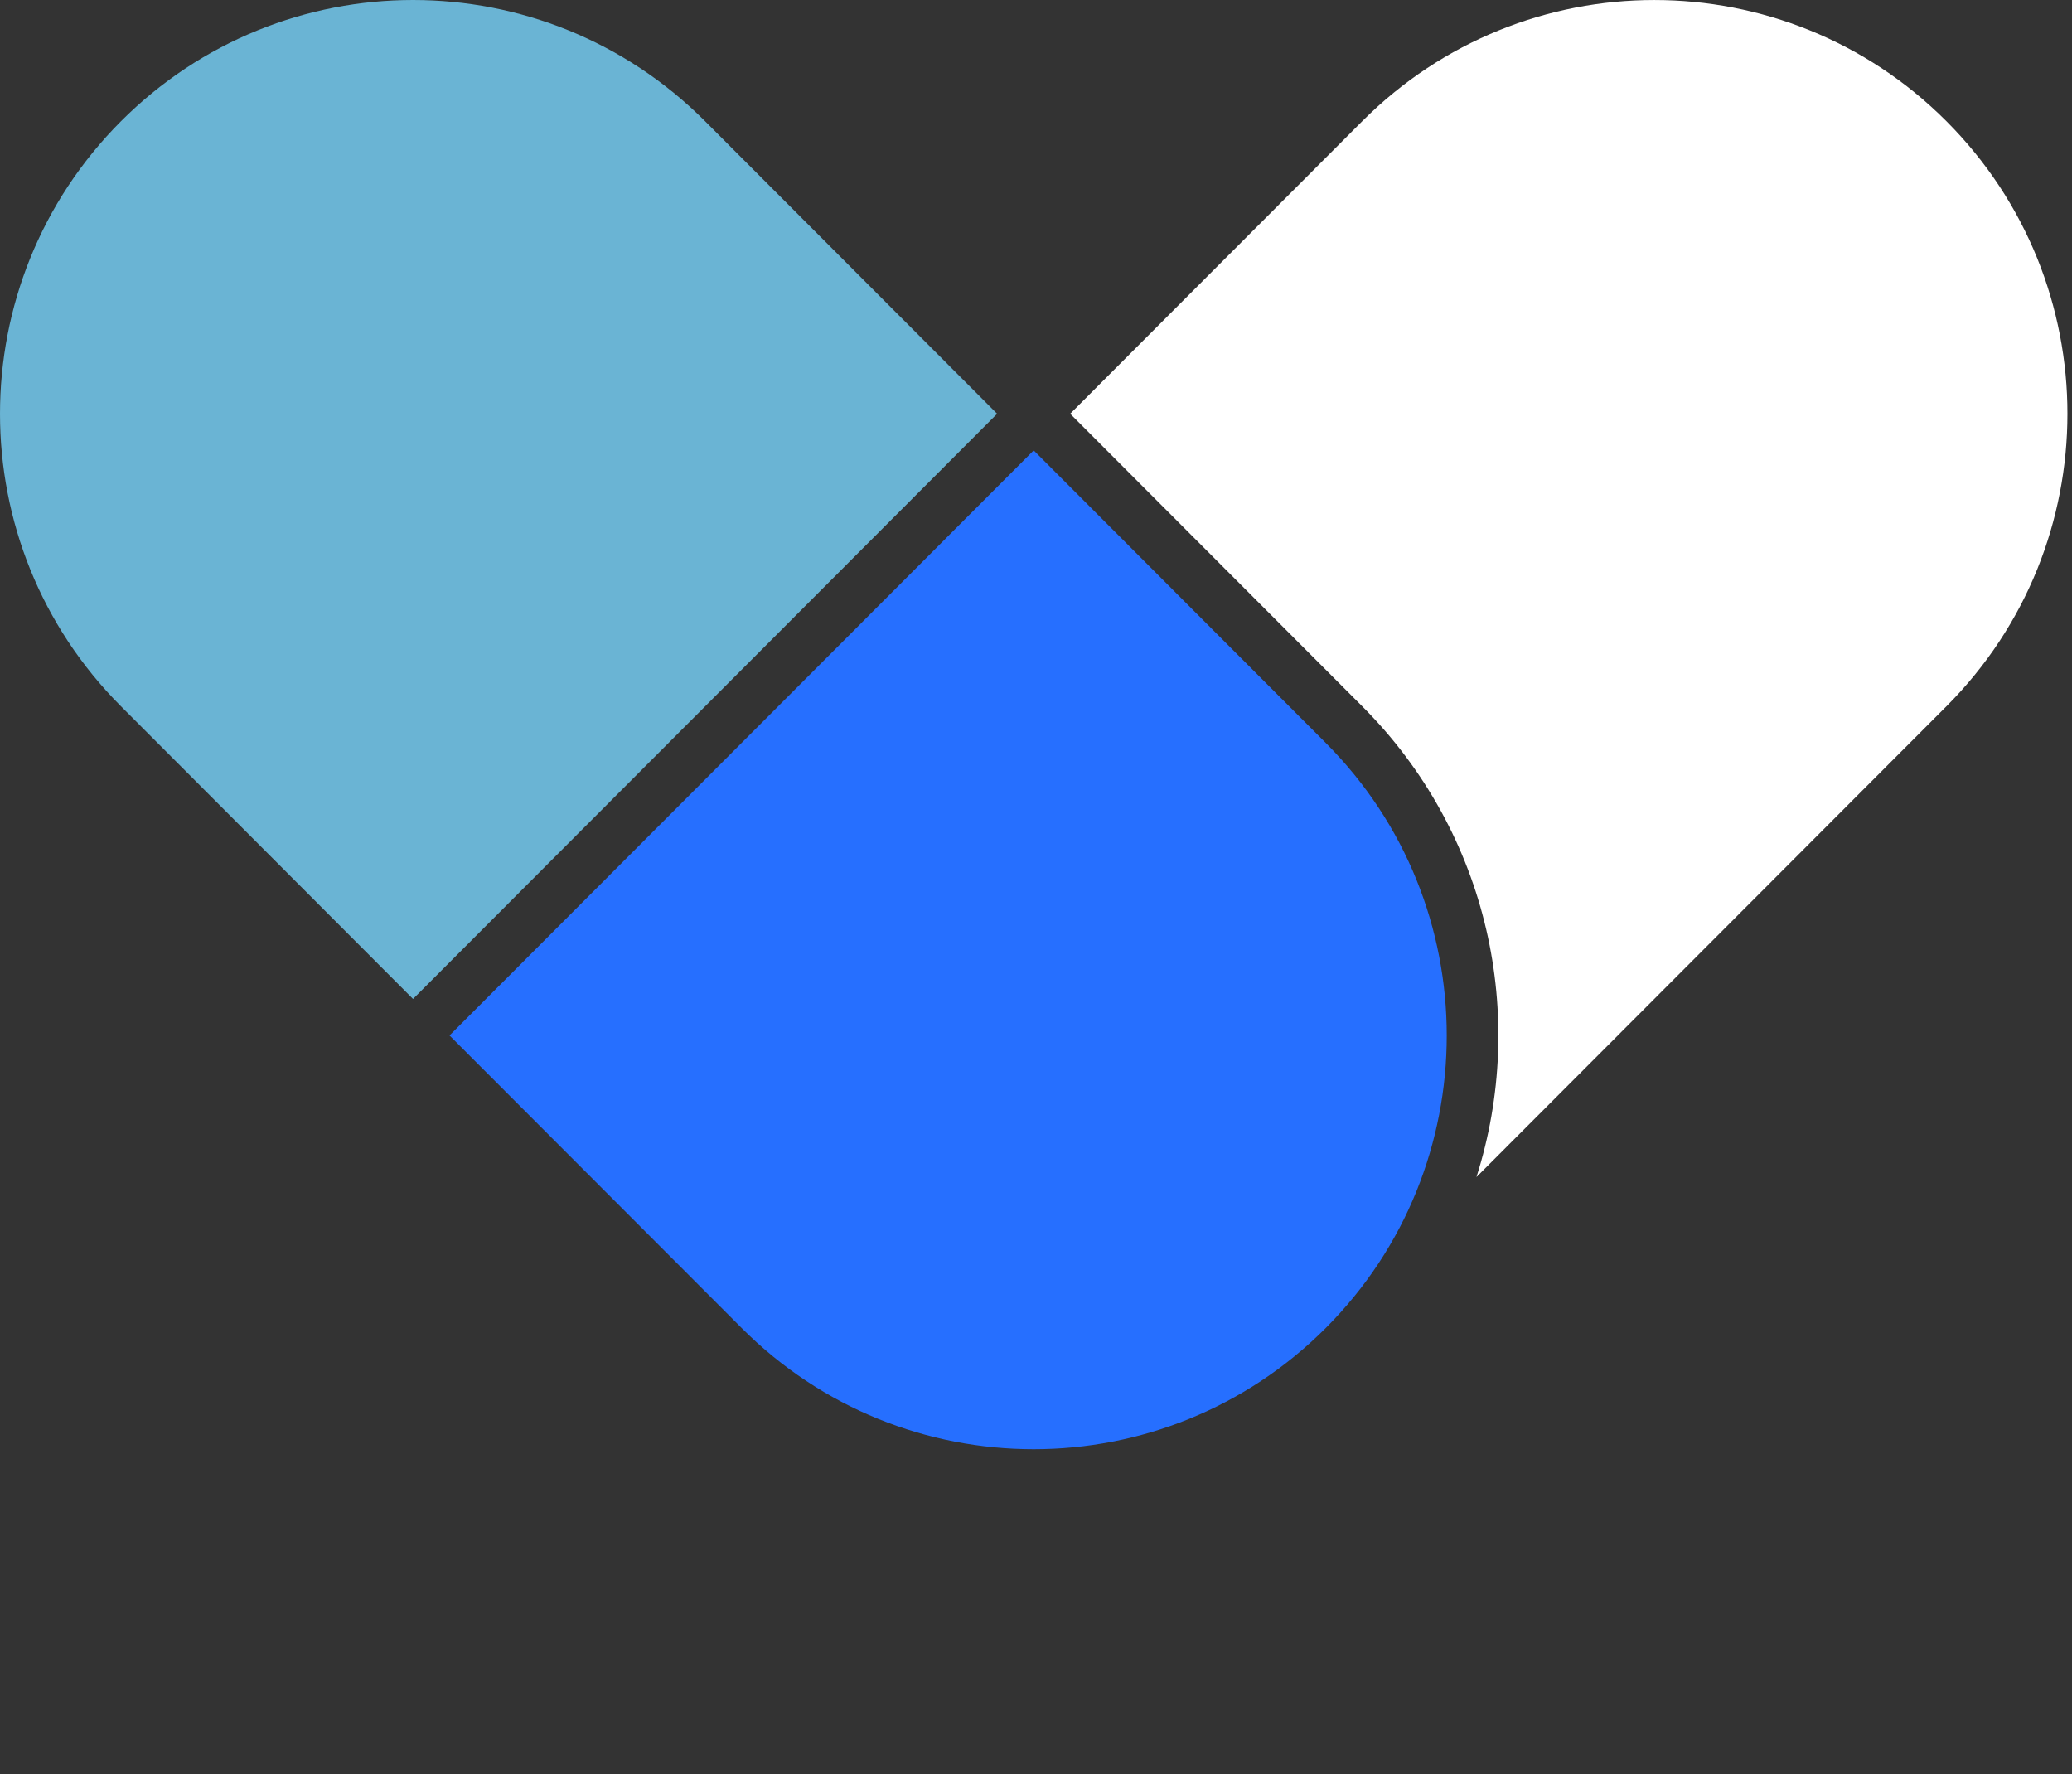
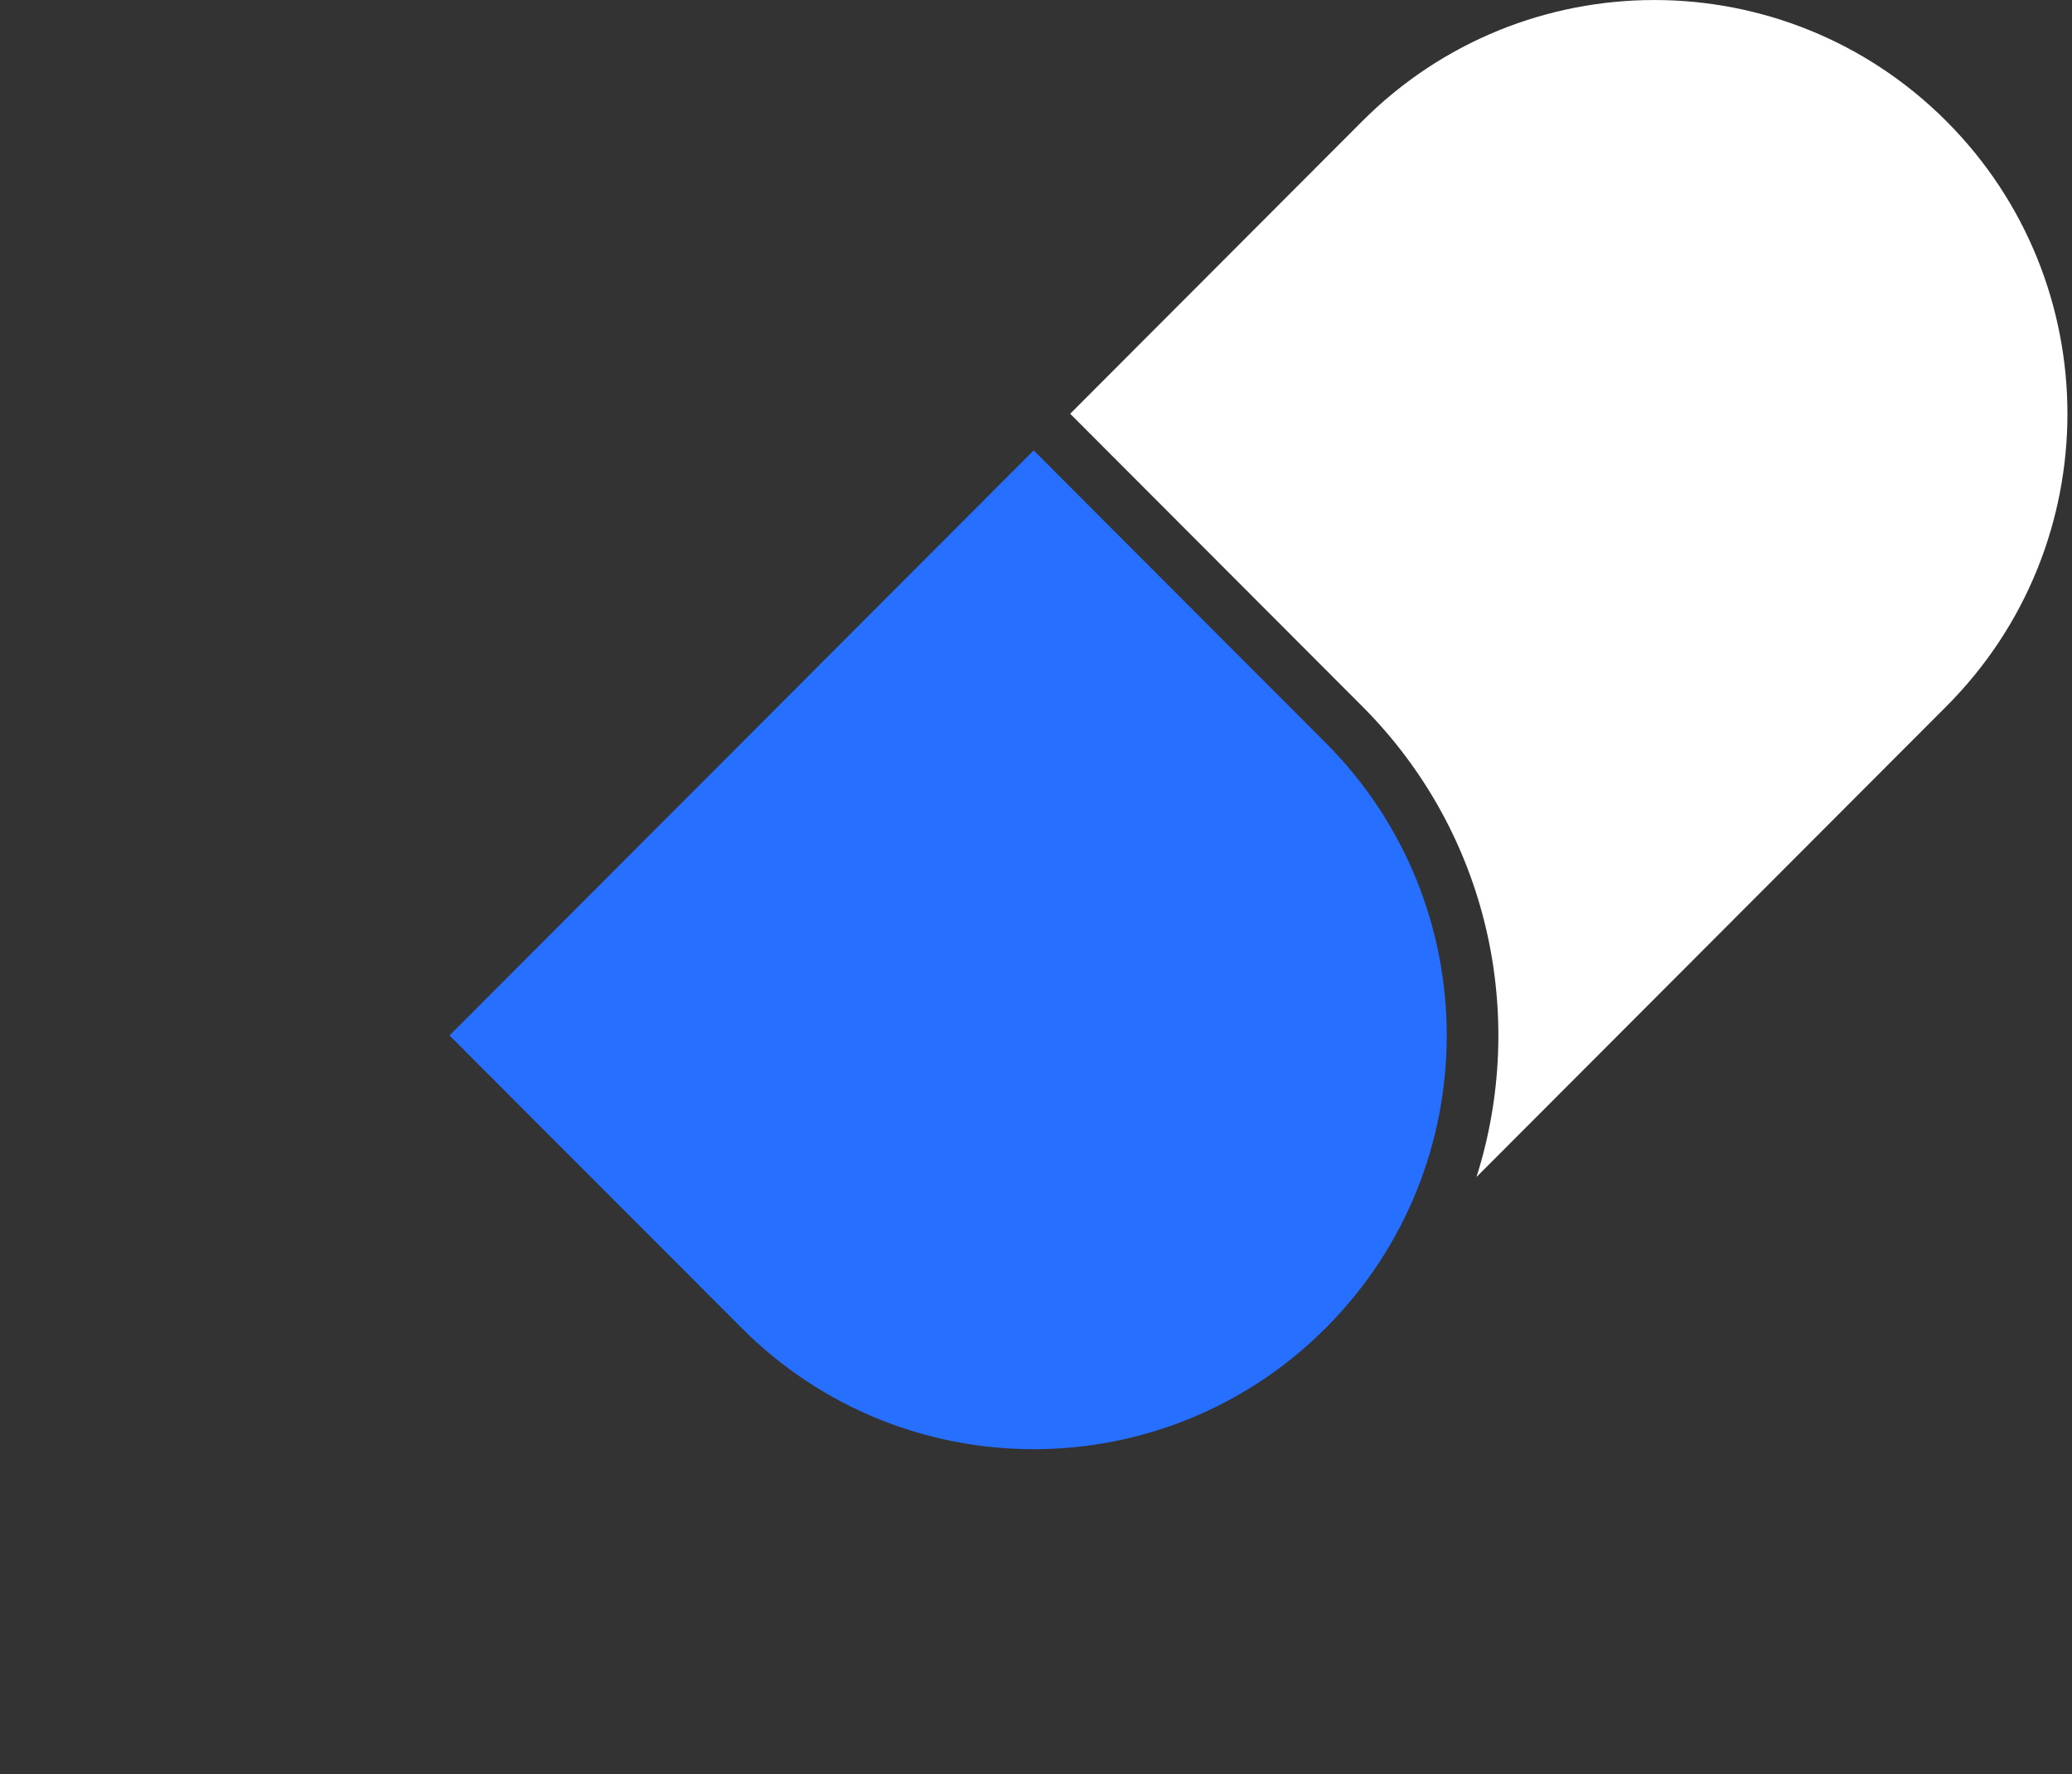
<svg xmlns="http://www.w3.org/2000/svg" width="8%" viewBox="0 0 132 113" fill="none" data-astro-cid-pux6a34n="">
  <rect x="0" y="0" width="132" height="113" fill="#333333" stroke="none" />
-   <path d="M63.524 26.354L26.313 63.626L7.708 44.986C-2.569 34.7 -2.569 18.014 7.708 7.721C12.844 2.578 19.575 0 26.313 0C33.051 0 39.783 2.578 44.919 7.721L63.524 26.354Z" fill="#6AB4D4" data-astro-cid-pux6a34n="" />
  <path d="M131.709 26.354C131.709 33.102 129.135 39.843 124 44.986L94.061 74.969C97.311 64.74 94.885 53.101 86.783 44.986L68.178 26.354L86.783 7.721C97.061 -2.572 113.722 -2.572 124 7.721C129.135 12.864 131.709 19.612 131.709 26.354Z" fill="white" data-astro-cid-pux6a34n="" />
  <path d="M84.459 84.585C74.181 94.878 57.52 94.878 47.248 84.585L28.637 65.952L65.853 28.687L69.985 32.825L84.459 47.319C94.736 57.612 94.736 74.299 84.459 84.585Z" fill="#266FFF" data-astro-cid-pux6a34n="" />
</svg>